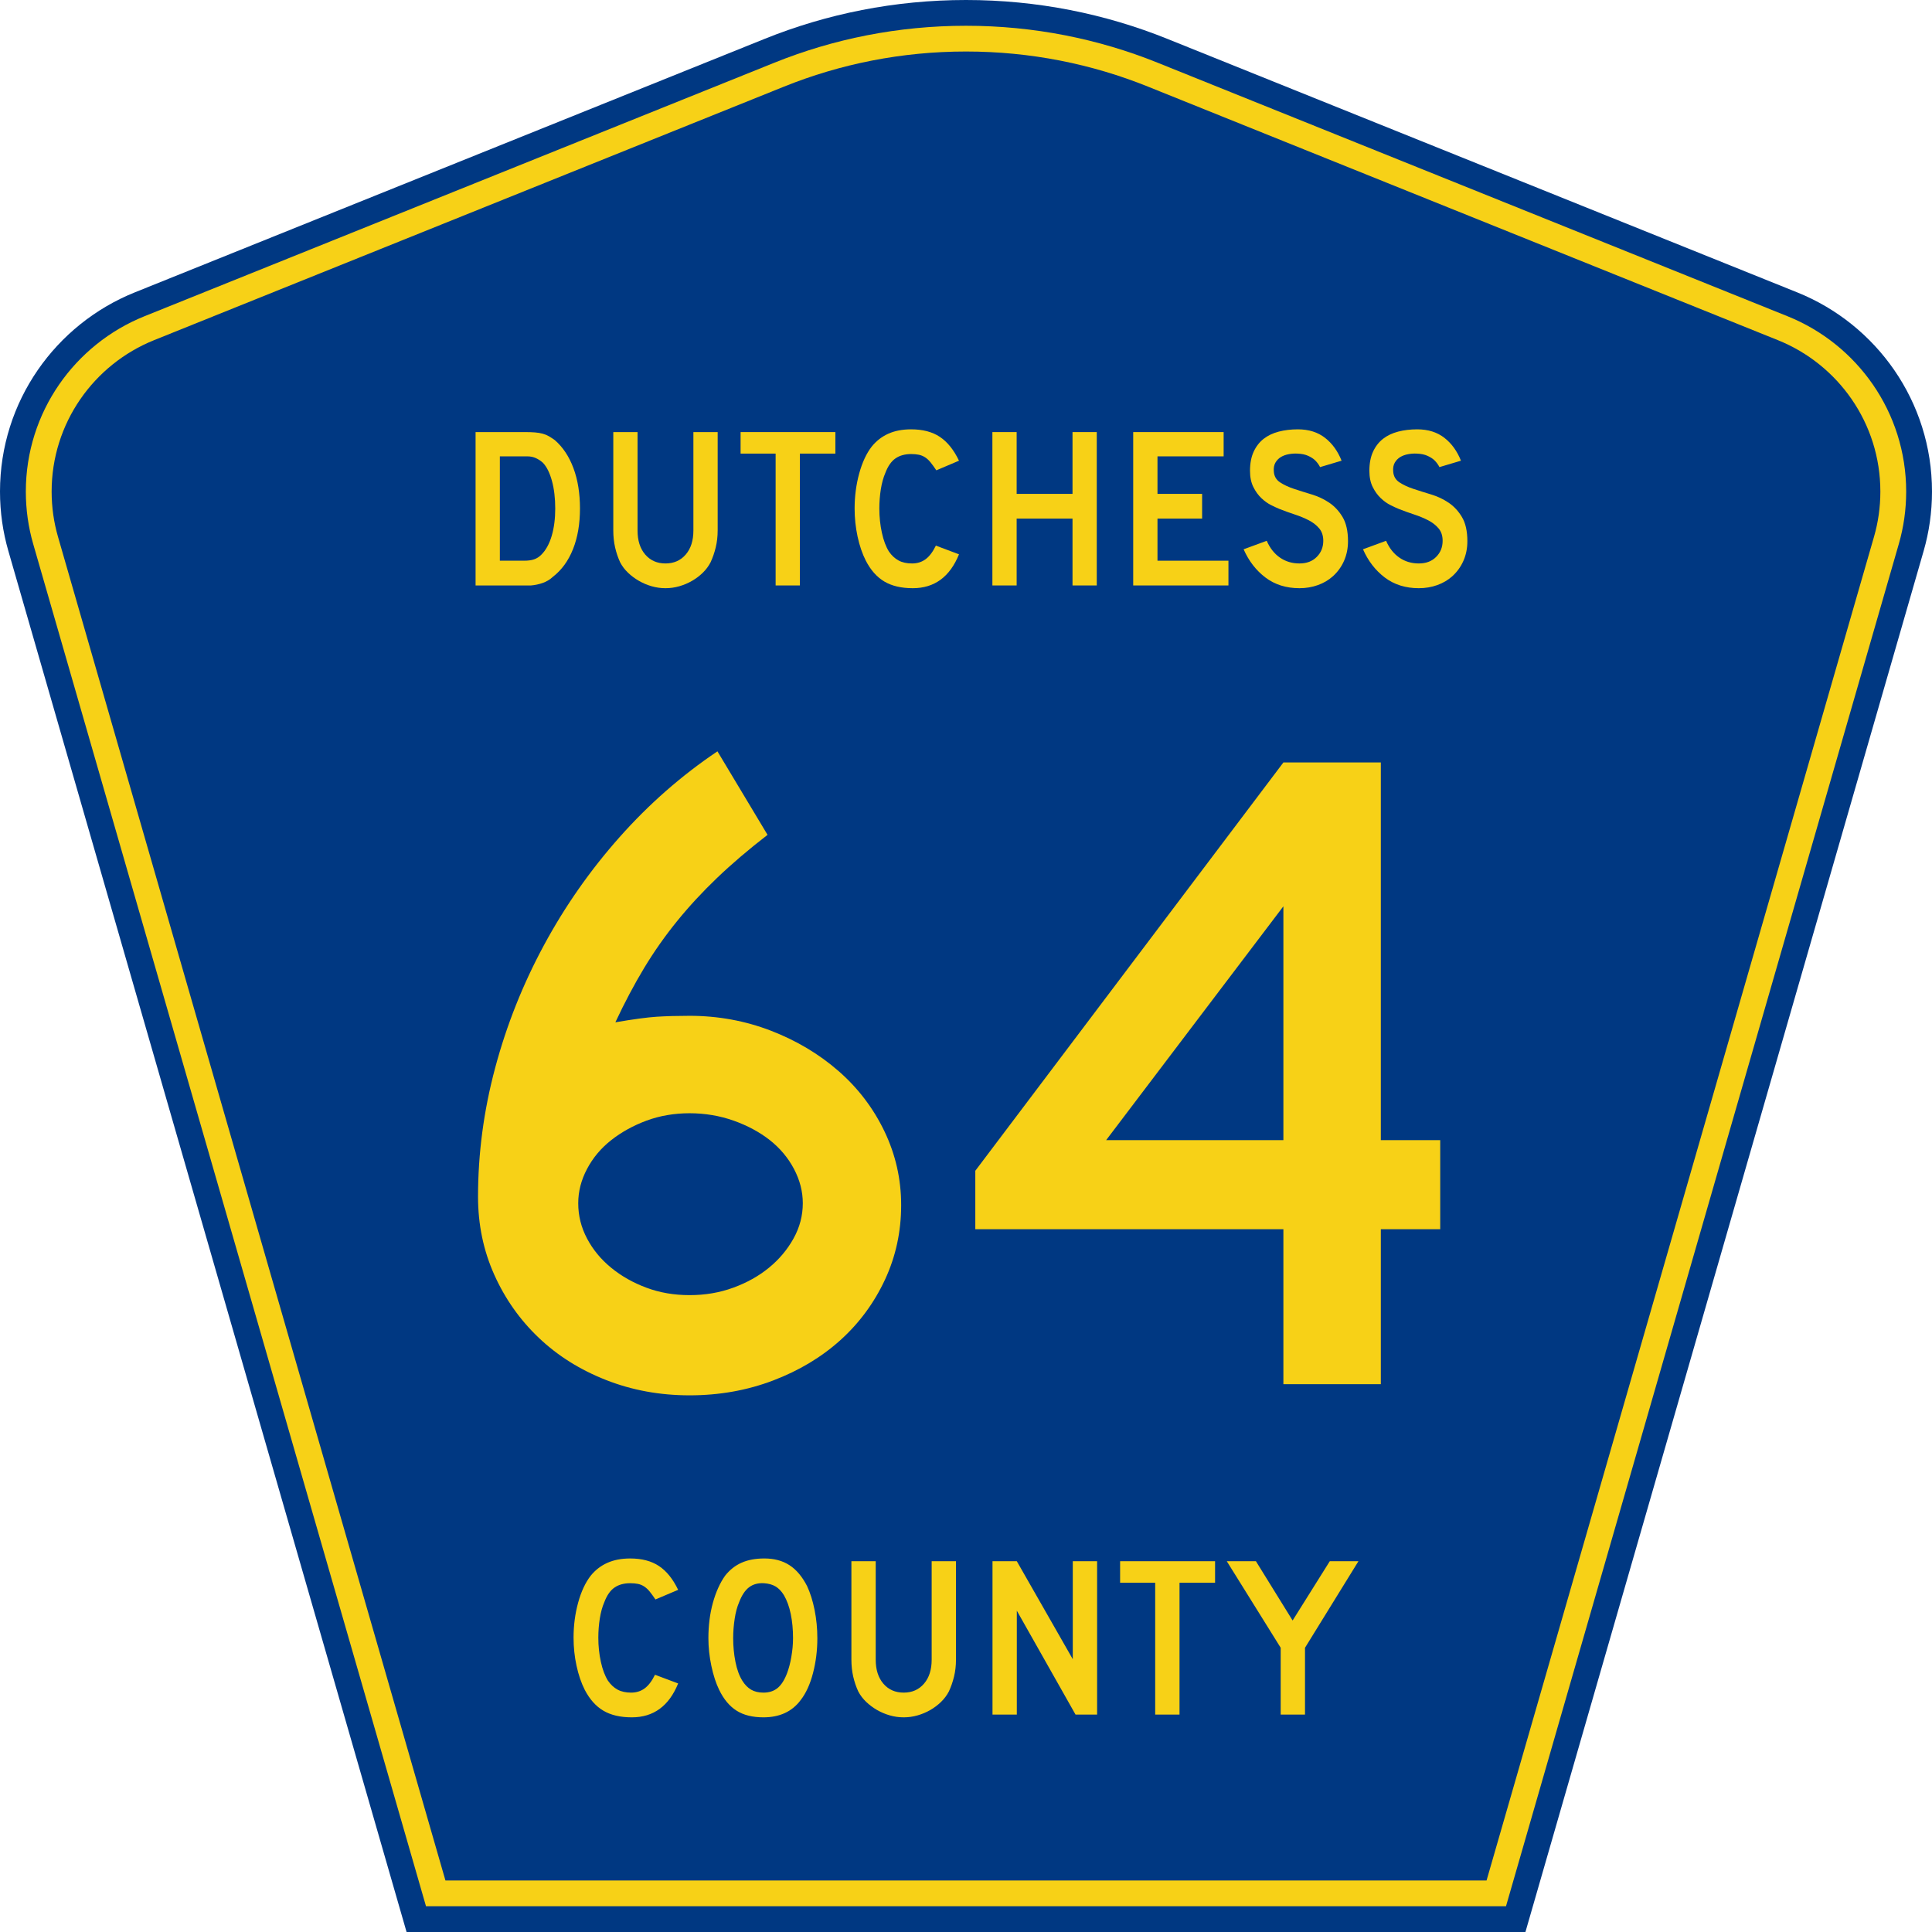
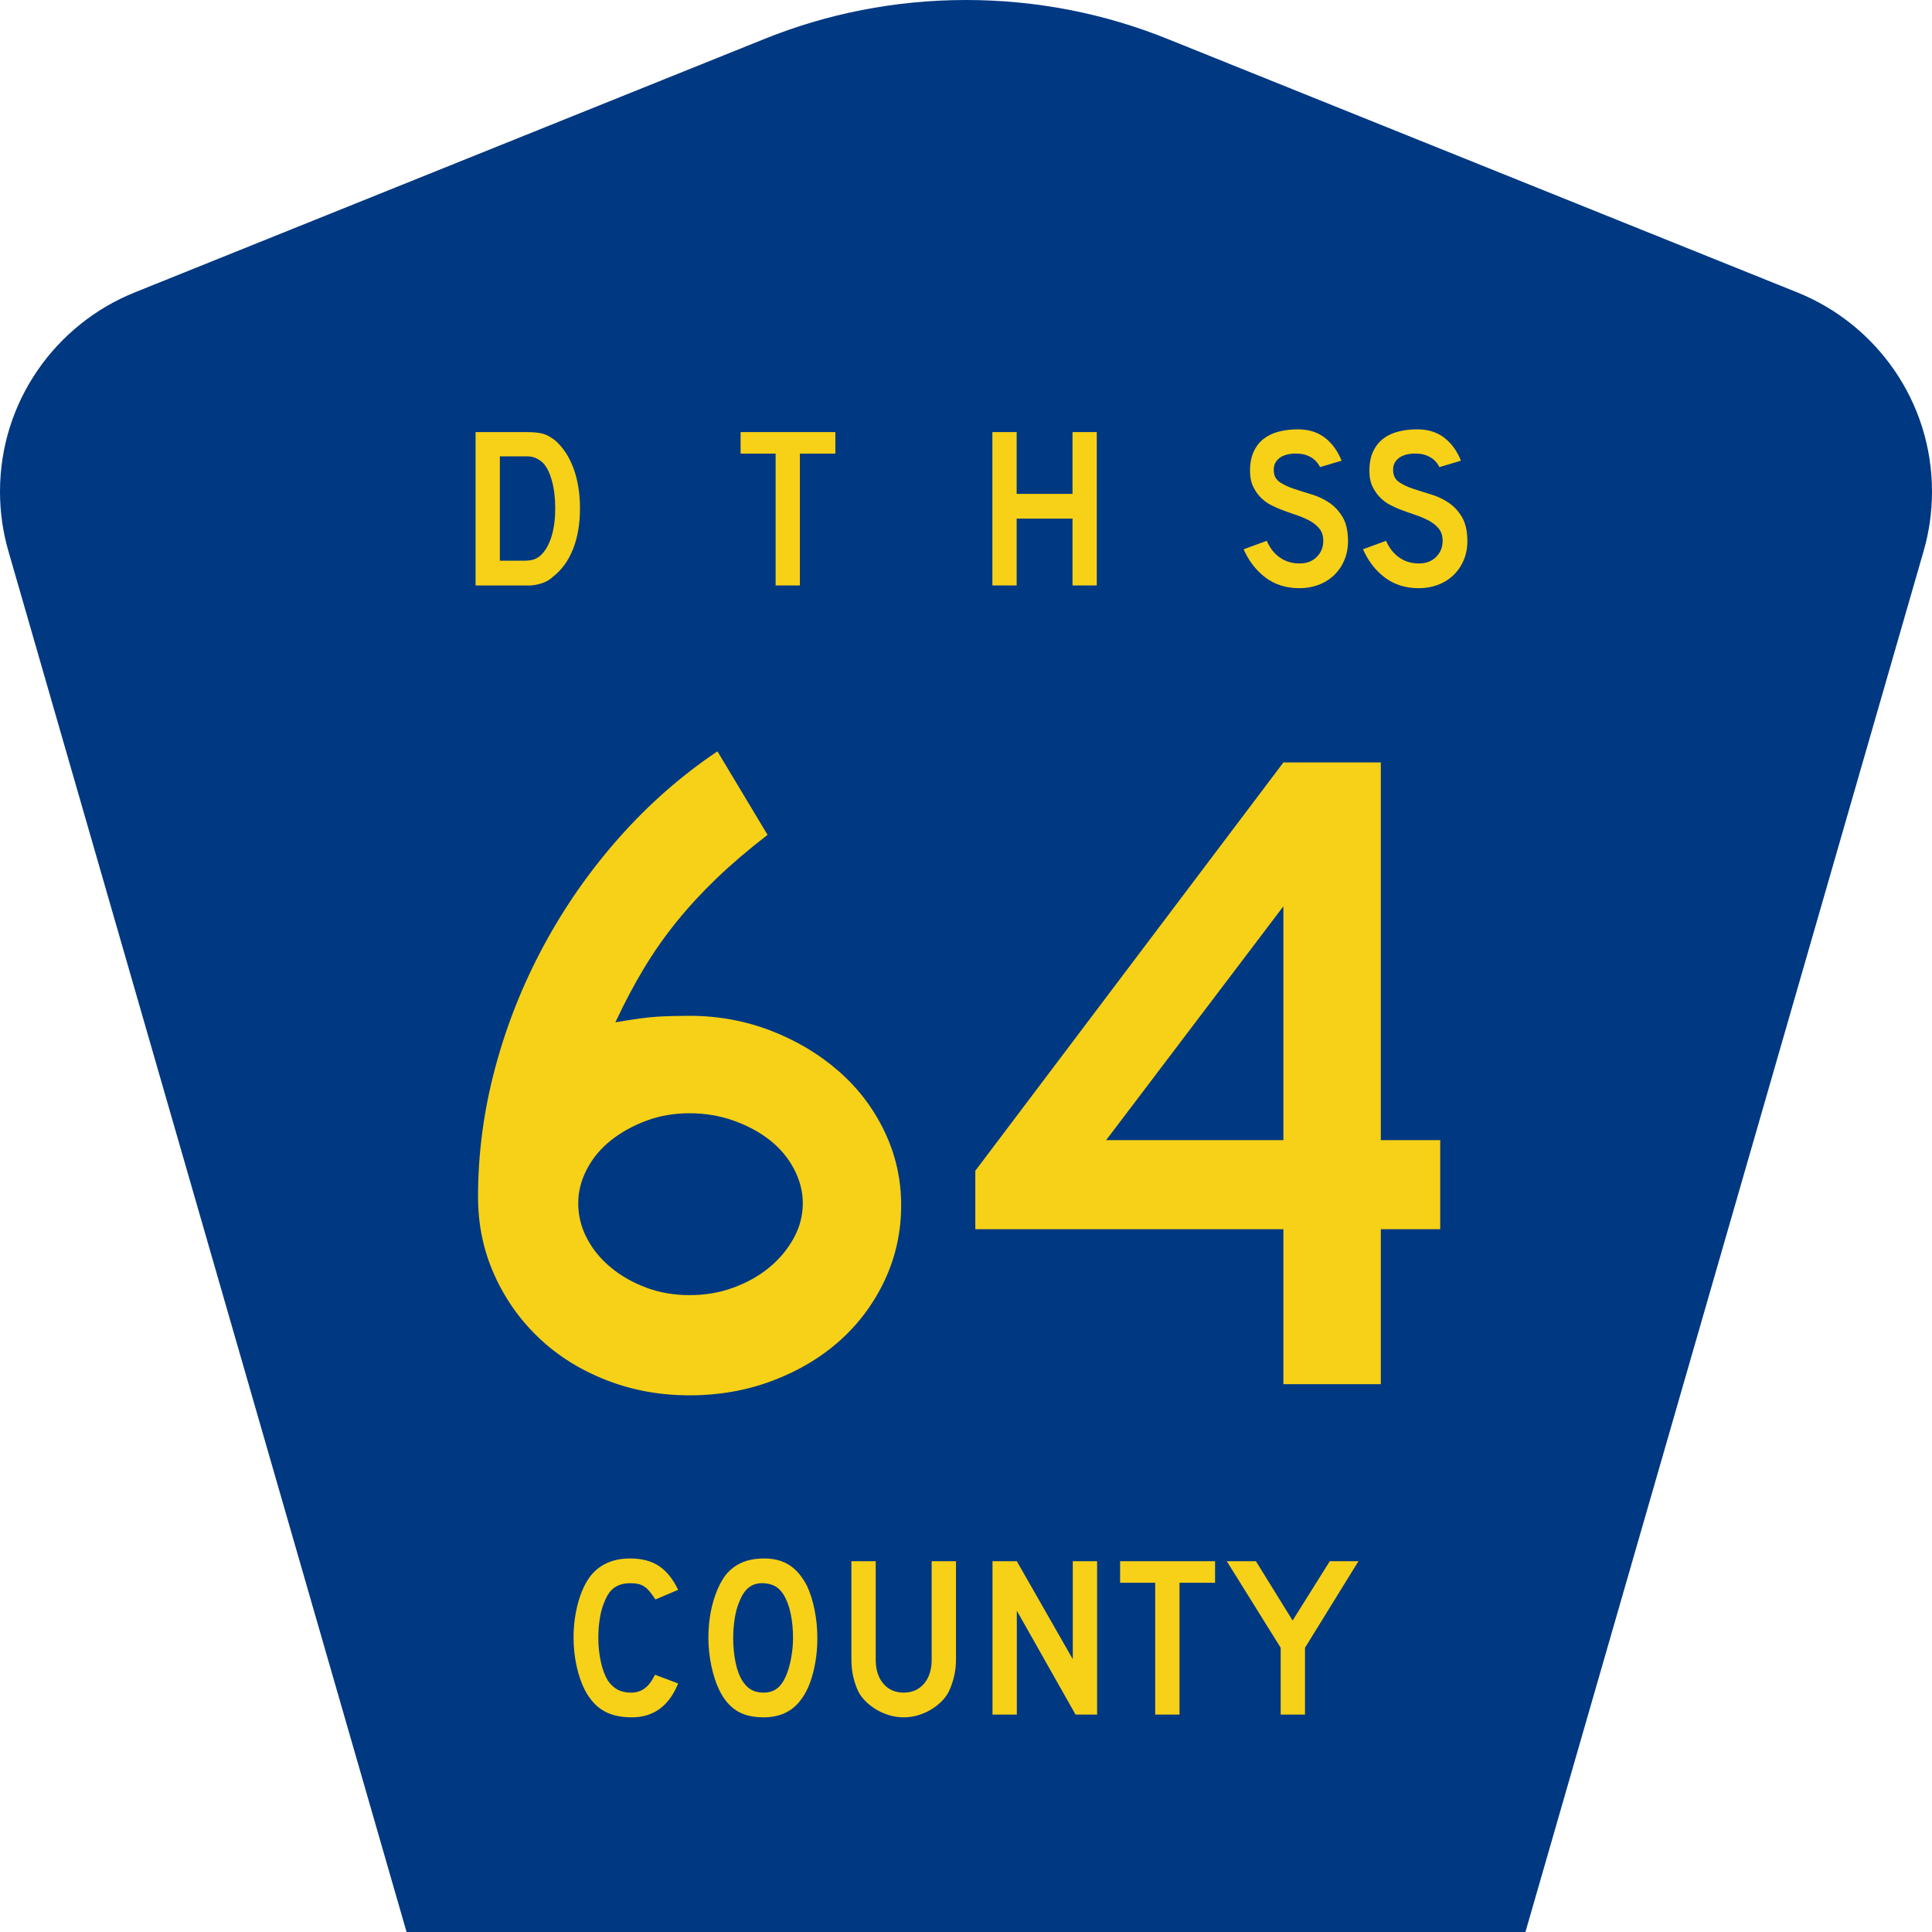
<svg xmlns="http://www.w3.org/2000/svg" xmlns:ns1="http://www.inkscape.org/namespaces/inkscape" version="1.1" width="450" height="450" id="svg2" xml:space="preserve">
  <defs id="defs6" />
  <g transform="matrix(1.25,0,0,-1.25,0,450)" id="g10">
    <g id="g12">
      <path d="M 75.758,0 1.559,257.328 C 0.543,260.848 0,264.563 0,268.406 c 0,16.801 10.383,31.184 25.098,37.106 l 117.39,47.25 C 154.074,357.43 166.738,360 180,360 c 13.262,0 25.926,-2.57 37.512,-7.238 l 117.39,-47.25 C 349.617,299.59 360,285.207 360,268.406 c 0,-3.843 -0.543,-7.558 -1.559,-11.078 L 284.242,0 75.758,0 z" ns1:connector-curvature="0" id="path14" style="fill:#003882;fill-opacity:1;fill-rule:nonzero;stroke:none" />
-       <path d="m 6.18,258.656 c -0.891,3.09 -1.367,6.36 -1.367,9.75 0,14.778 9.128,27.438 22.082,32.657 l 117.394,47.25 c 11.024,4.441 23.074,6.886 35.711,6.886 12.637,0 24.688,-2.445 35.711,-6.886 l 117.394,-47.25 c 12.954,-5.219 22.083,-17.879 22.083,-32.657 0,-3.39 -0.477,-6.66 -1.368,-9.75 L 280.621,4.801 79.379,4.801 6.18,258.656 z" ns1:connector-curvature="0" id="path16" style="fill:#f7d117;fill-opacity:1;fill-rule:nonzero;stroke:none" />
-       <path d="m 9.621,268.406 c 0,12.754 7.879,23.696 19.074,28.203 l 117.395,47.25 c 10.461,4.215 21.902,6.543 33.91,6.543 12.008,0 23.449,-2.328 33.91,-6.543 l 117.391,-47.25 c 11.199,-4.507 19.078,-15.449 19.078,-28.203 0,-2.937 -0.414,-5.758 -1.184,-8.422 L 277,9.602 83,9.602 10.805,259.984 c -0.77,2.664 -1.184,5.485 -1.184,8.422 z" ns1:connector-curvature="0" id="path18" style="fill:#003882;fill-opacity:1;fill-rule:nonzero;stroke:none" />
      <path d="M 126.363,46.313 C 124.652,42.105 121.777,40 117.73,40 c -2.136,0 -3.906,0.41 -5.3,1.238 -1.399,0.825 -2.551,2.117 -3.465,3.879 -0.652,1.281 -1.164,2.774 -1.535,4.481 -0.371,1.703 -0.555,3.453 -0.555,5.246 0,2.273 0.281,4.449 0.852,6.523 0.57,2.078 1.355,3.754 2.351,5.035 0.856,1.051 1.887,1.848 3.098,2.387 1.211,0.539 2.629,0.813 4.254,0.813 2.164,0 3.953,-0.473 5.363,-1.411 1.41,-0.937 2.602,-2.418 3.57,-4.433 l -4.23,-1.793 c -0.403,0.598 -0.766,1.094 -1.09,1.492 -0.328,0.398 -0.672,0.711 -1.027,0.938 -0.356,0.23 -0.743,0.386 -1.153,0.472 -0.414,0.082 -0.89,0.125 -1.433,0.125 -1.168,0 -2.145,-0.269 -2.926,-0.808 -0.785,-0.539 -1.418,-1.45 -1.902,-2.731 -0.372,-0.851 -0.649,-1.863 -0.836,-3.027 -0.184,-1.168 -0.278,-2.36 -0.278,-3.582 0,-1.567 0.157,-3.067 0.473,-4.5 0.312,-1.438 0.754,-2.61 1.324,-3.52 0.512,-0.738 1.11,-1.293 1.793,-1.664 0.684,-0.367 1.527,-0.555 2.524,-0.555 0.968,0 1.808,0.266 2.519,0.79 0.715,0.527 1.356,1.371 1.926,2.539 l 4.316,-1.621 z m 25.938,8.445 c 0,-2.278 -0.27,-4.449 -0.813,-6.528 -0.539,-2.074 -1.308,-3.753 -2.308,-5.031 C 147.586,41.066 145.277,40 142.258,40 c -2.024,0 -3.692,0.41 -5,1.238 -1.313,0.825 -2.395,2.117 -3.25,3.879 -0.598,1.223 -1.082,2.707 -1.453,4.457 -0.371,1.75 -0.555,3.477 -0.555,5.184 0,2.359 0.277,4.547 0.832,6.566 0.559,2.02 1.32,3.711 2.289,5.078 0.856,1.078 1.871,1.883 3.055,2.407 1.183,0.527 2.601,0.793 4.254,0.793 1.824,0 3.375,-0.414 4.656,-1.239 1.285,-0.824 2.379,-2.117 3.293,-3.883 0.598,-1.277 1.066,-2.769 1.41,-4.476 0.34,-1.707 0.512,-3.457 0.512,-5.246 z m -4.531,0 c 0,1.621 -0.141,3.121 -0.426,4.5 -0.285,1.379 -0.711,2.551 -1.281,3.519 -0.458,0.739 -0.977,1.278 -1.563,1.618 -0.582,0.343 -1.301,0.543 -2.156,0.597 -1.11,0.059 -2.039,-0.199 -2.778,-0.765 -0.742,-0.571 -1.355,-1.493 -1.839,-2.774 -0.372,-0.851 -0.649,-1.883 -0.832,-3.094 -0.184,-1.207 -0.278,-2.406 -0.278,-3.601 0,-1.535 0.141,-3.016 0.426,-4.438 0.285,-1.422 0.711,-2.586 1.281,-3.496 0.457,-0.738 1,-1.293 1.625,-1.664 0.629,-0.367 1.395,-0.555 2.309,-0.555 1.055,0 1.93,0.286 2.629,0.852 0.699,0.57 1.289,1.496 1.773,2.773 0.141,0.372 0.285,0.817 0.426,1.344 0.144,0.528 0.266,1.082 0.363,1.664 0.102,0.582 0.18,1.172 0.239,1.77 0.054,0.597 0.082,1.18 0.082,1.75 z m 30.363,-4.012 c 0,-1.109 -0.121,-2.16 -0.363,-3.156 -0.243,-0.992 -0.563,-1.918 -0.961,-2.77 -0.371,-0.711 -0.856,-1.359 -1.454,-1.941 -0.597,-0.582 -1.265,-1.086 -2.007,-1.516 -0.743,-0.425 -1.532,-0.758 -2.375,-1 -0.84,-0.242 -1.7,-0.363 -2.582,-0.363 -0.887,0 -1.746,0.121 -2.59,0.363 -0.84,0.242 -1.629,0.575 -2.371,1 -0.742,0.43 -1.418,0.934 -2.032,1.516 -0.609,0.582 -1.101,1.23 -1.472,1.941 -0.399,0.852 -0.711,1.778 -0.942,2.77 -0.226,0.996 -0.339,2.047 -0.339,3.156 l 0,18.344 4.531,0 0,-18.344 c 0,-1.875 0.476,-3.367 1.429,-4.476 0.954,-1.11 2.215,-1.665 3.786,-1.665 1.566,0 2.828,0.555 3.781,1.665 0.953,1.109 1.43,2.601 1.43,4.476 l 0,18.344 4.531,0 0,-18.344 z m 22.277,-10.234 -10.941,19.363 0,-19.363 -4.531,0 0,28.578 4.531,0 10.429,-18.258 0,18.258 4.532,0 0,-28.578 -4.02,0 z m 19.375,24.566 0,-24.566 -4.531,0 0,24.566 -6.539,0 0,4.012 17.695,0 0,-4.012 -6.625,0 z m 23.383,-12.113 0,-12.453 -4.531,0 0,12.453 -10.043,16.125 5.429,0 6.836,-11.047 6.926,11.047 5.34,0 -9.957,-16.125 z" ns1:connector-curvature="0" id="path20" style="fill:#f7d117;fill-opacity:1;fill-rule:nonzero;stroke:none" />
      <path d="m 108.07,265.242 c 0,-2.871 -0.433,-5.394 -1.3,-7.57 -0.868,-2.176 -2.114,-3.887 -3.735,-5.141 -0.539,-0.511 -1.172,-0.894 -1.898,-1.152 -0.727,-0.254 -1.457,-0.41 -2.196,-0.469 l -10.324,0 0,28.578 9.215,0 c 0.711,0 1.328,-0.019 1.856,-0.062 0.527,-0.043 1.003,-0.121 1.429,-0.238 0.426,-0.114 0.809,-0.27 1.149,-0.469 0.343,-0.199 0.711,-0.438 1.109,-0.723 1.508,-1.308 2.668,-3.051 3.477,-5.226 0.812,-2.176 1.218,-4.684 1.218,-7.528 z m -4.609,0 c 0,1.934 -0.203,3.653 -0.617,5.16 -0.414,1.508 -0.973,2.633 -1.684,3.371 -0.371,0.34 -0.797,0.625 -1.281,0.852 -0.484,0.227 -1.024,0.34 -1.621,0.34 l -5.117,0 0,-19.445 4.519,0 c 0.742,0 1.36,0.082 1.856,0.253 0.5,0.172 0.945,0.457 1.343,0.856 0.856,0.851 1.5,2.023 1.942,3.516 0.441,1.496 0.66,3.191 0.66,5.097 z" ns1:connector-curvature="0" id="path22" style="fill:#f7d117;fill-opacity:1;fill-rule:nonzero;stroke:none" />
-       <path d="m 133.727,261.148 c 0,-1.109 -0.122,-2.16 -0.364,-3.156 -0.242,-0.996 -0.562,-1.918 -0.961,-2.773 -0.367,-0.711 -0.851,-1.36 -1.449,-1.942 -0.598,-0.582 -1.265,-1.086 -2.004,-1.511 -0.738,-0.426 -1.527,-0.762 -2.367,-1.004 -0.84,-0.242 -1.699,-0.364 -2.582,-0.364 -0.879,0 -1.738,0.122 -2.578,0.364 -0.84,0.242 -1.629,0.578 -2.367,1.004 -0.742,0.425 -1.418,0.929 -2.028,1.511 -0.613,0.582 -1.101,1.231 -1.472,1.942 -0.395,0.855 -0.711,1.777 -0.938,2.773 -0.226,0.996 -0.34,2.047 -0.34,3.156 l 0,18.34 4.52,0 0,-18.34 c 0,-1.878 0.476,-3.371 1.43,-4.476 0.953,-1.109 2.211,-1.664 3.773,-1.664 1.566,0 2.824,0.555 3.777,1.664 0.95,1.105 1.426,2.598 1.426,4.476 l 0,18.34 4.524,0 0,-18.34 z" ns1:connector-curvature="0" id="path24" style="fill:#f7d117;fill-opacity:1;fill-rule:nonzero;stroke:none" />
      <path d="m 149.047,275.477 0,-24.567 -4.52,0 0,24.567 -6.527,0 0,4.011 17.66,0 0,-4.011 -6.613,0 z" ns1:connector-curvature="0" id="path26" style="fill:#f7d117;fill-opacity:1;fill-rule:nonzero;stroke:none" />
-       <path d="m 178.695,256.711 c -1.707,-4.207 -4.578,-6.313 -8.613,-6.313 -2.133,0 -3.898,0.415 -5.289,1.239 -1.395,0.824 -2.547,2.117 -3.457,3.883 -0.652,1.277 -1.164,2.769 -1.535,4.476 -0.367,1.707 -0.555,3.457 -0.555,5.246 0,2.274 0.285,4.449 0.852,6.528 0.57,2.074 1.351,3.753 2.347,5.031 0.852,1.051 1.883,1.847 3.094,2.39 1.207,0.539 2.621,0.809 4.242,0.809 2.16,0 3.946,-0.469 5.352,-1.406 1.41,-0.942 2.597,-2.418 3.562,-4.438 l -4.222,-1.793 c -0.399,0.598 -0.762,1.098 -1.086,1.496 -0.328,0.399 -0.668,0.711 -1.024,0.938 -0.355,0.226 -0.742,0.383 -1.152,0.469 -0.414,0.086 -0.891,0.129 -1.43,0.129 -1.164,0 -2.14,-0.27 -2.922,-0.813 -0.781,-0.539 -1.414,-1.449 -1.898,-2.73 -0.367,-0.852 -0.645,-1.86 -0.832,-3.028 -0.184,-1.164 -0.277,-2.359 -0.277,-3.582 0,-1.562 0.16,-3.062 0.472,-4.5 0.313,-1.437 0.75,-2.609 1.321,-3.519 0.511,-0.739 1.109,-1.293 1.793,-1.66 0.679,-0.372 1.519,-0.555 2.515,-0.555 0.965,0 1.805,0.262 2.516,0.789 0.711,0.523 1.351,1.371 1.918,2.535 l 4.308,-1.621 z" ns1:connector-curvature="0" id="path28" style="fill:#f7d117;fill-opacity:1;fill-rule:nonzero;stroke:none" />
      <path d="m 199.848,250.91 0,12.457 -10.41,0 0,-12.457 -4.52,0 0,28.578 4.52,0 0,-11.515 10.41,0 0,11.515 4.519,0 0,-28.578 -4.519,0 z" ns1:connector-curvature="0" id="path30" style="fill:#f7d117;fill-opacity:1;fill-rule:nonzero;stroke:none" />
-       <path d="m 211.156,250.91 0,28.578 16.852,0 0,-4.523 -12.328,0 0,-6.992 8.316,0 0,-4.606 -8.316,0 0,-7.847 13.222,0 0,-4.61 -17.746,0 z" ns1:connector-curvature="0" id="path32" style="fill:#f7d117;fill-opacity:1;fill-rule:nonzero;stroke:none" />
      <path d="m 251.18,259.145 c 0,-1.309 -0.242,-2.516 -0.727,-3.625 -0.484,-1.11 -1.18,-2.079 -2.09,-2.903 -0.797,-0.711 -1.726,-1.258 -2.793,-1.64 -1.066,-0.383 -2.211,-0.579 -3.433,-0.579 -2.473,0 -4.586,0.665 -6.336,1.985 -1.746,1.324 -3.106,3.078 -4.071,5.265 l 4.309,1.582 c 0.594,-1.367 1.418,-2.41 2.473,-3.136 1.051,-0.727 2.261,-1.086 3.625,-1.086 1.336,0 2.41,0.402 3.218,1.215 0.813,0.808 1.219,1.812 1.219,3.007 0,0.938 -0.25,1.704 -0.75,2.301 -0.496,0.598 -1.144,1.102 -1.937,1.516 -0.797,0.41 -1.672,0.773 -2.625,1.086 -0.953,0.312 -1.899,0.656 -2.836,1.023 -0.426,0.172 -0.953,0.414 -1.578,0.727 -0.625,0.312 -1.231,0.746 -1.813,1.301 -0.582,0.554 -1.082,1.242 -1.492,2.07 -0.414,0.824 -0.621,1.832 -0.621,3.027 0,1.391 0.23,2.578 0.683,3.559 0.454,0.98 1.075,1.777 1.856,2.39 0.781,0.61 1.723,1.059 2.816,1.344 1.094,0.285 2.282,0.426 3.559,0.426 2.019,0 3.707,-0.527 5.055,-1.578 1.351,-1.051 2.382,-2.473 3.093,-4.266 l -4.007,-1.195 c -0.231,0.457 -0.528,0.867 -0.899,1.238 -0.312,0.313 -0.746,0.598 -1.301,0.852 -0.554,0.258 -1.23,0.398 -2.023,0.426 -0.512,0.031 -1.047,-0.004 -1.602,-0.106 -0.554,-0.098 -1.043,-0.277 -1.472,-0.531 -0.426,-0.258 -0.766,-0.606 -1.024,-1.047 -0.254,-0.441 -0.355,-0.988 -0.297,-1.641 0.055,-0.882 0.442,-1.558 1.153,-2.027 0.711,-0.469 1.578,-0.875 2.601,-1.215 1.024,-0.34 2.125,-0.687 3.305,-1.043 1.18,-0.355 2.27,-0.867 3.262,-1.535 0.996,-0.668 1.828,-1.566 2.496,-2.687 0.668,-1.125 1.004,-2.625 1.004,-4.5 z" ns1:connector-curvature="0" id="path34" style="fill:#f7d117;fill-opacity:1;fill-rule:nonzero;stroke:none" />
      <path d="m 273.422,259.145 c 0,-1.309 -0.242,-2.516 -0.727,-3.625 -0.484,-1.11 -1.179,-2.079 -2.09,-2.903 -0.796,-0.711 -1.726,-1.258 -2.792,-1.64 -1.067,-0.383 -2.211,-0.579 -3.434,-0.579 -2.473,0 -4.586,0.665 -6.336,1.985 -1.746,1.324 -3.105,3.078 -4.07,5.265 l 4.304,1.582 c 0.598,-1.367 1.422,-2.41 2.477,-3.136 1.051,-0.727 2.258,-1.086 3.625,-1.086 1.336,0 2.41,0.402 3.219,1.215 0.812,0.808 1.215,1.812 1.215,3.007 0,0.938 -0.247,1.704 -0.747,2.301 -0.496,0.598 -1.144,1.102 -1.937,1.516 -0.797,0.41 -1.672,0.773 -2.625,1.086 -0.953,0.312 -1.899,0.656 -2.836,1.023 -0.426,0.172 -0.953,0.414 -1.578,0.727 -0.625,0.312 -1.231,0.746 -1.813,1.301 -0.582,0.554 -1.082,1.242 -1.492,2.07 -0.414,0.824 -0.621,1.832 -0.621,3.027 0,1.391 0.231,2.578 0.684,3.559 0.453,0.98 1.074,1.777 1.855,2.39 0.781,0.61 1.723,1.059 2.817,1.344 1.093,0.285 2.281,0.426 3.558,0.426 2.02,0 3.707,-0.527 5.055,-1.578 1.351,-1.051 2.383,-2.473 3.094,-4.266 l -4.008,-1.195 c -0.231,0.457 -0.528,0.867 -0.899,1.238 -0.312,0.313 -0.746,0.598 -1.3,0.852 -0.555,0.258 -1.231,0.398 -2.024,0.426 -0.512,0.031 -1.047,-0.004 -1.601,-0.106 -0.555,-0.098 -1.043,-0.277 -1.473,-0.531 -0.426,-0.258 -0.766,-0.606 -1.024,-1.047 -0.253,-0.441 -0.355,-0.988 -0.296,-1.641 0.054,-0.882 0.441,-1.558 1.152,-2.027 0.711,-0.469 1.578,-0.875 2.601,-1.215 1.024,-0.34 2.125,-0.687 3.305,-1.043 1.18,-0.355 2.27,-0.867 3.262,-1.535 0.996,-0.668 1.828,-1.566 2.496,-2.687 0.668,-1.125 1.004,-2.625 1.004,-4.5 z" ns1:connector-curvature="0" id="path36" style="fill:#f7d117;fill-opacity:1;fill-rule:nonzero;stroke:none" />
      <path d="m 167.918,135.445 c 0,-4.961 -1.012,-9.597 -3.027,-13.918 -2.02,-4.324 -4.786,-8.074 -8.297,-11.242 -3.52,-3.172 -7.696,-5.676 -12.535,-7.519 -4.844,-1.844 -10.032,-2.766 -15.563,-2.766 -5.535,0 -10.723,0.949 -15.562,2.852 -4.844,1.902 -9.024,4.523 -12.536,7.867 -3.519,3.34 -6.285,7.261 -8.3,11.758 -2.016,4.496 -3.024,9.336 -3.024,14.527 0,8.062 1.063,16.074 3.196,24.031 2.128,7.953 5.156,15.563 9.078,22.824 3.918,7.262 8.617,13.977 14.093,20.145 5.477,6.168 11.555,11.5 18.243,15.996 l 9.336,-15.562 c -3.575,-2.766 -6.715,-5.446 -9.422,-8.04 -2.711,-2.593 -5.192,-5.277 -7.438,-8.043 -2.25,-2.769 -4.293,-5.679 -6.137,-8.73 -1.843,-3.059 -3.632,-6.43 -5.359,-10.117 3.336,0.574 5.902,0.922 7.691,1.039 1.79,0.113 3.836,0.168 6.141,0.172 5.301,-0.004 10.344,-0.926 15.129,-2.766 4.781,-1.848 8.988,-4.355 12.621,-7.523 3.633,-3.172 6.484,-6.918 8.559,-11.239 2.074,-4.328 3.113,-8.91 3.113,-13.746 z m -18.328,0.348 c 0,2.187 -0.551,4.32 -1.645,6.395 -1.097,2.074 -2.593,3.859 -4.492,5.359 -1.902,1.496 -4.148,2.707 -6.742,3.633 -2.594,0.918 -5.332,1.379 -8.215,1.383 -2.883,-0.004 -5.566,-0.465 -8.043,-1.383 -2.48,-0.926 -4.668,-2.137 -6.57,-3.633 -1.903,-1.5 -3.403,-3.285 -4.496,-5.359 -1.098,-2.075 -1.645,-4.208 -1.641,-6.395 -0.004,-2.309 0.543,-4.5 1.641,-6.574 1.093,-2.074 2.593,-3.891 4.496,-5.446 1.902,-1.558 4.09,-2.796 6.57,-3.718 2.477,-0.926 5.16,-1.387 8.043,-1.383 2.883,-0.004 5.59,0.457 8.125,1.383 2.535,0.922 4.754,2.16 6.656,3.718 1.903,1.555 3.43,3.372 4.582,5.446 1.153,2.074 1.731,4.265 1.731,6.574 z m 107.707,-4.844 0,-28.875 -18.156,0 0,28.875 -57.407,0 0,10.895 57.407,76.082 18.156,0 0,-70.375 11.066,0 0,-16.602 -11.066,0 z m -18.156,60.176 -33.028,-43.574 33.028,0 0,43.574 z" ns1:connector-curvature="0" id="path38" style="fill:#f7d117;fill-opacity:1;fill-rule:nonzero;stroke:none" />
    </g>
  </g>
</svg>